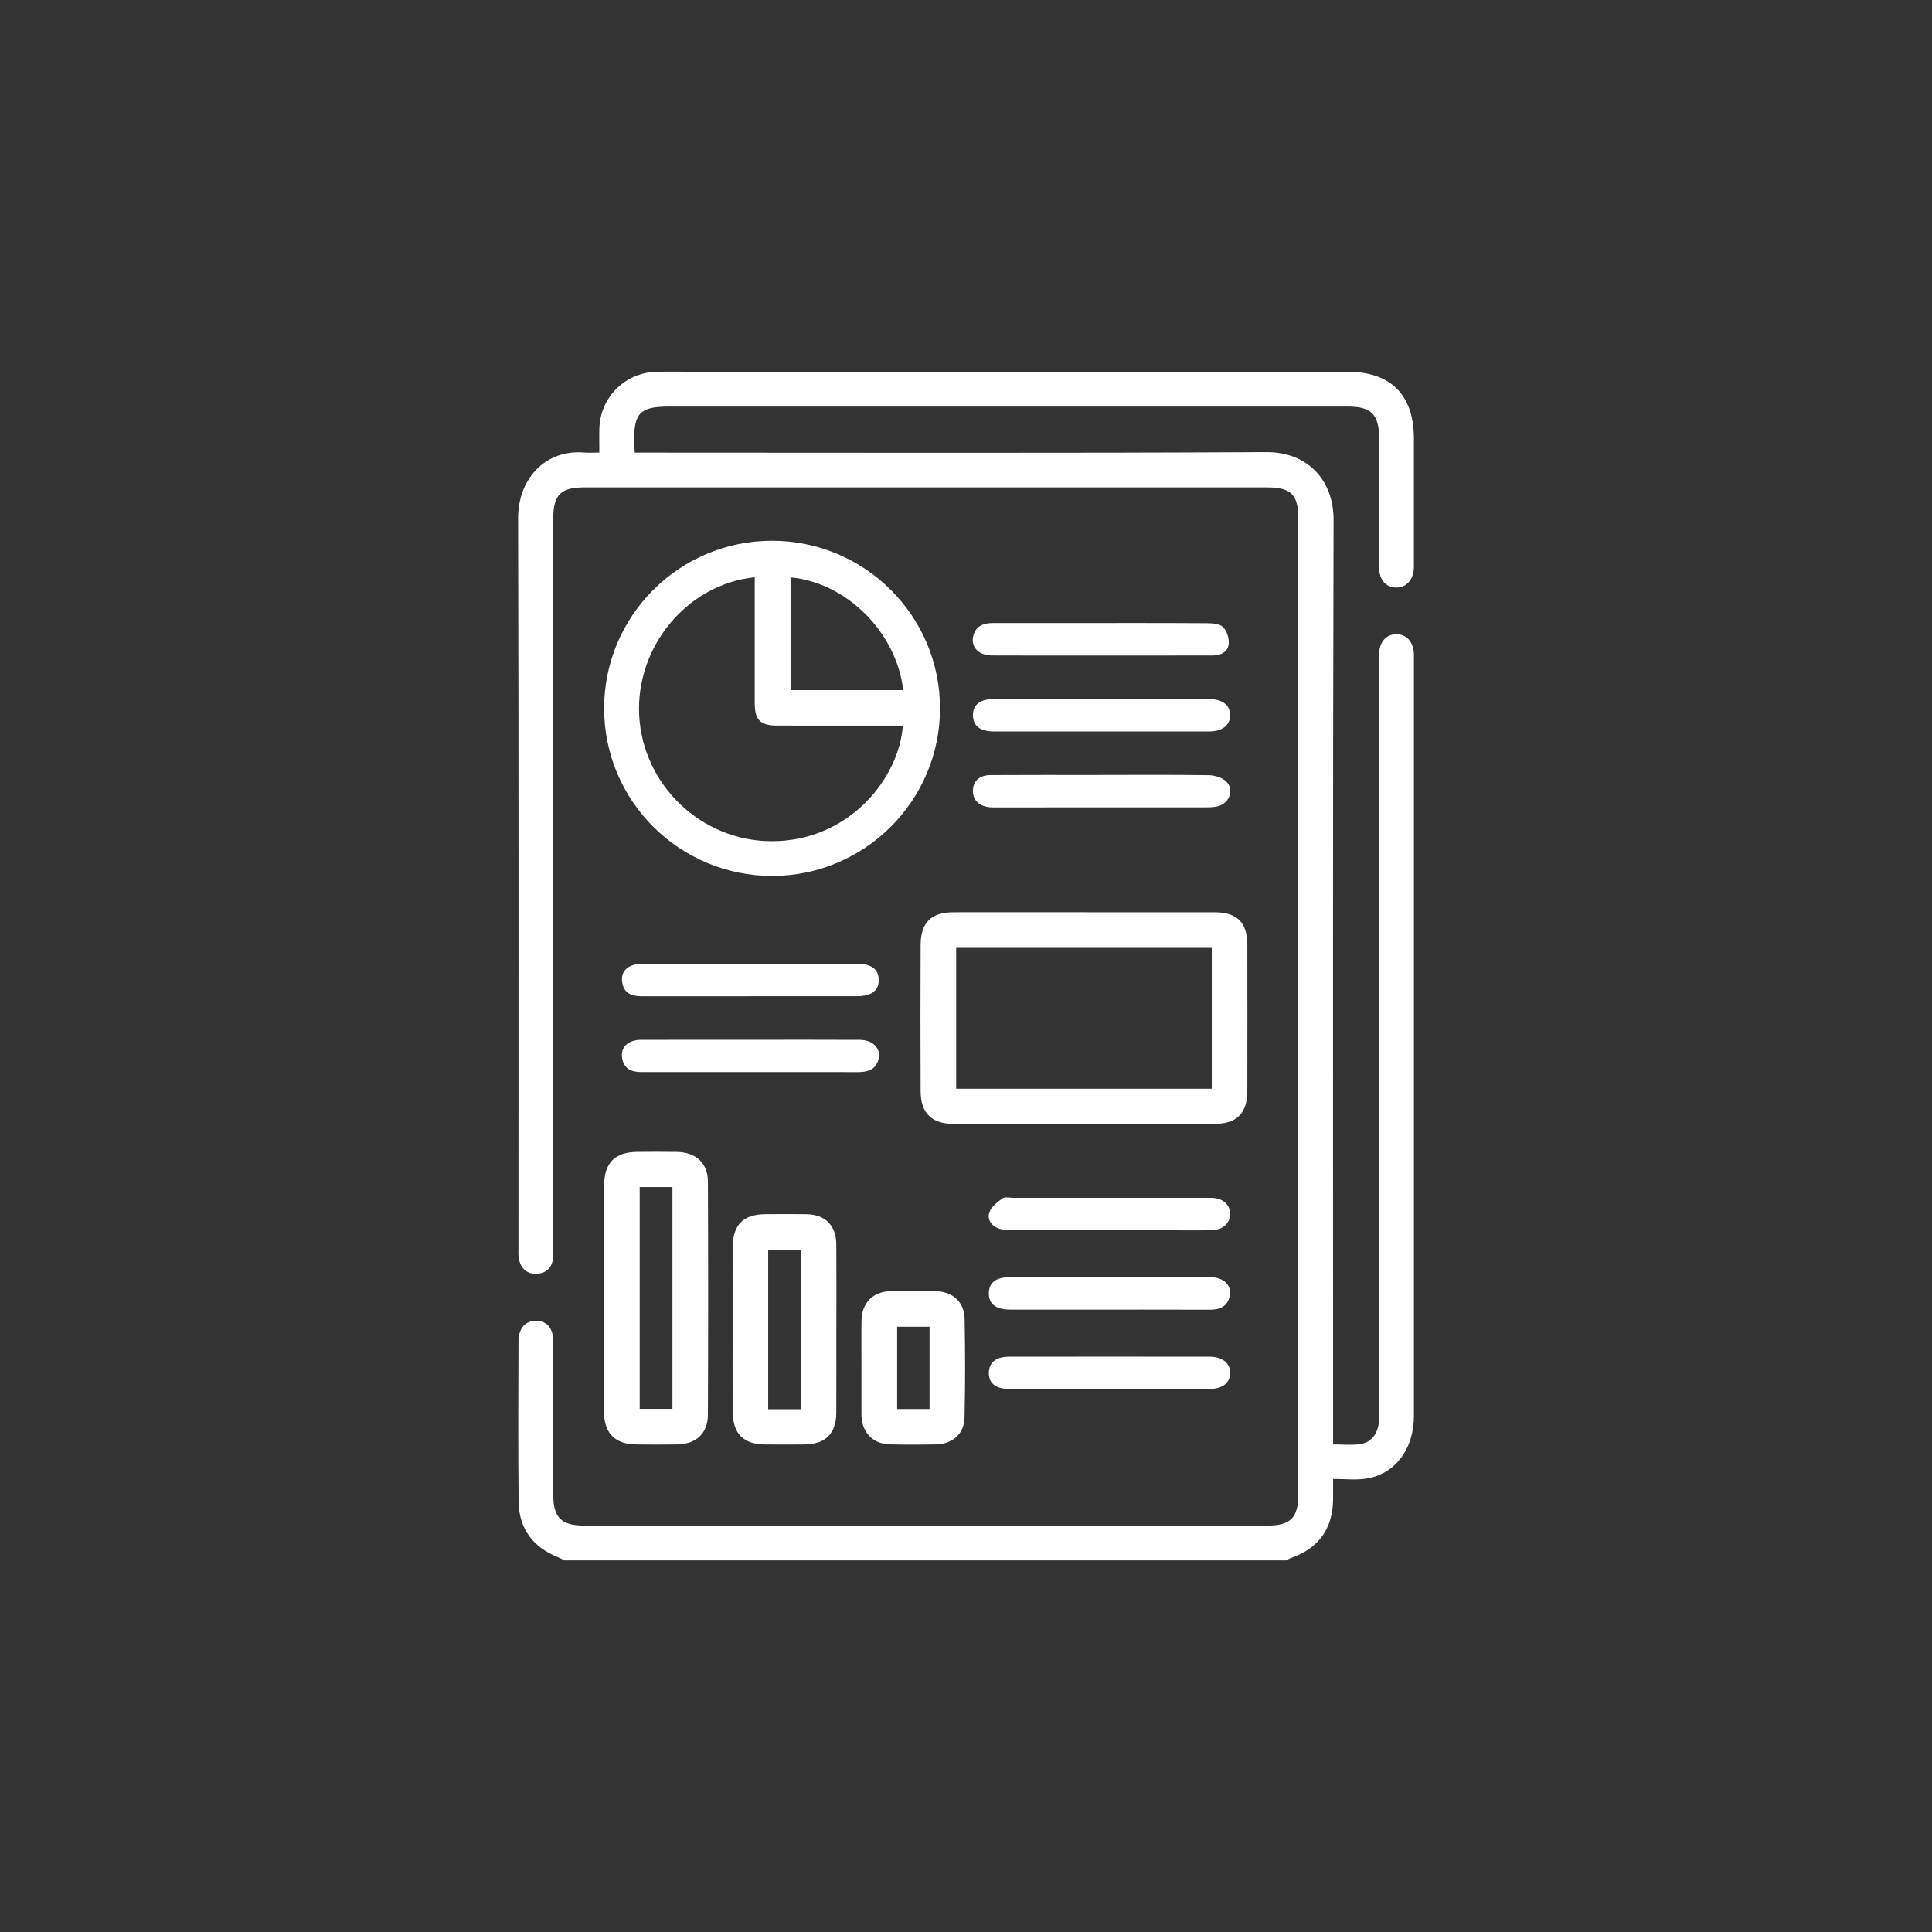
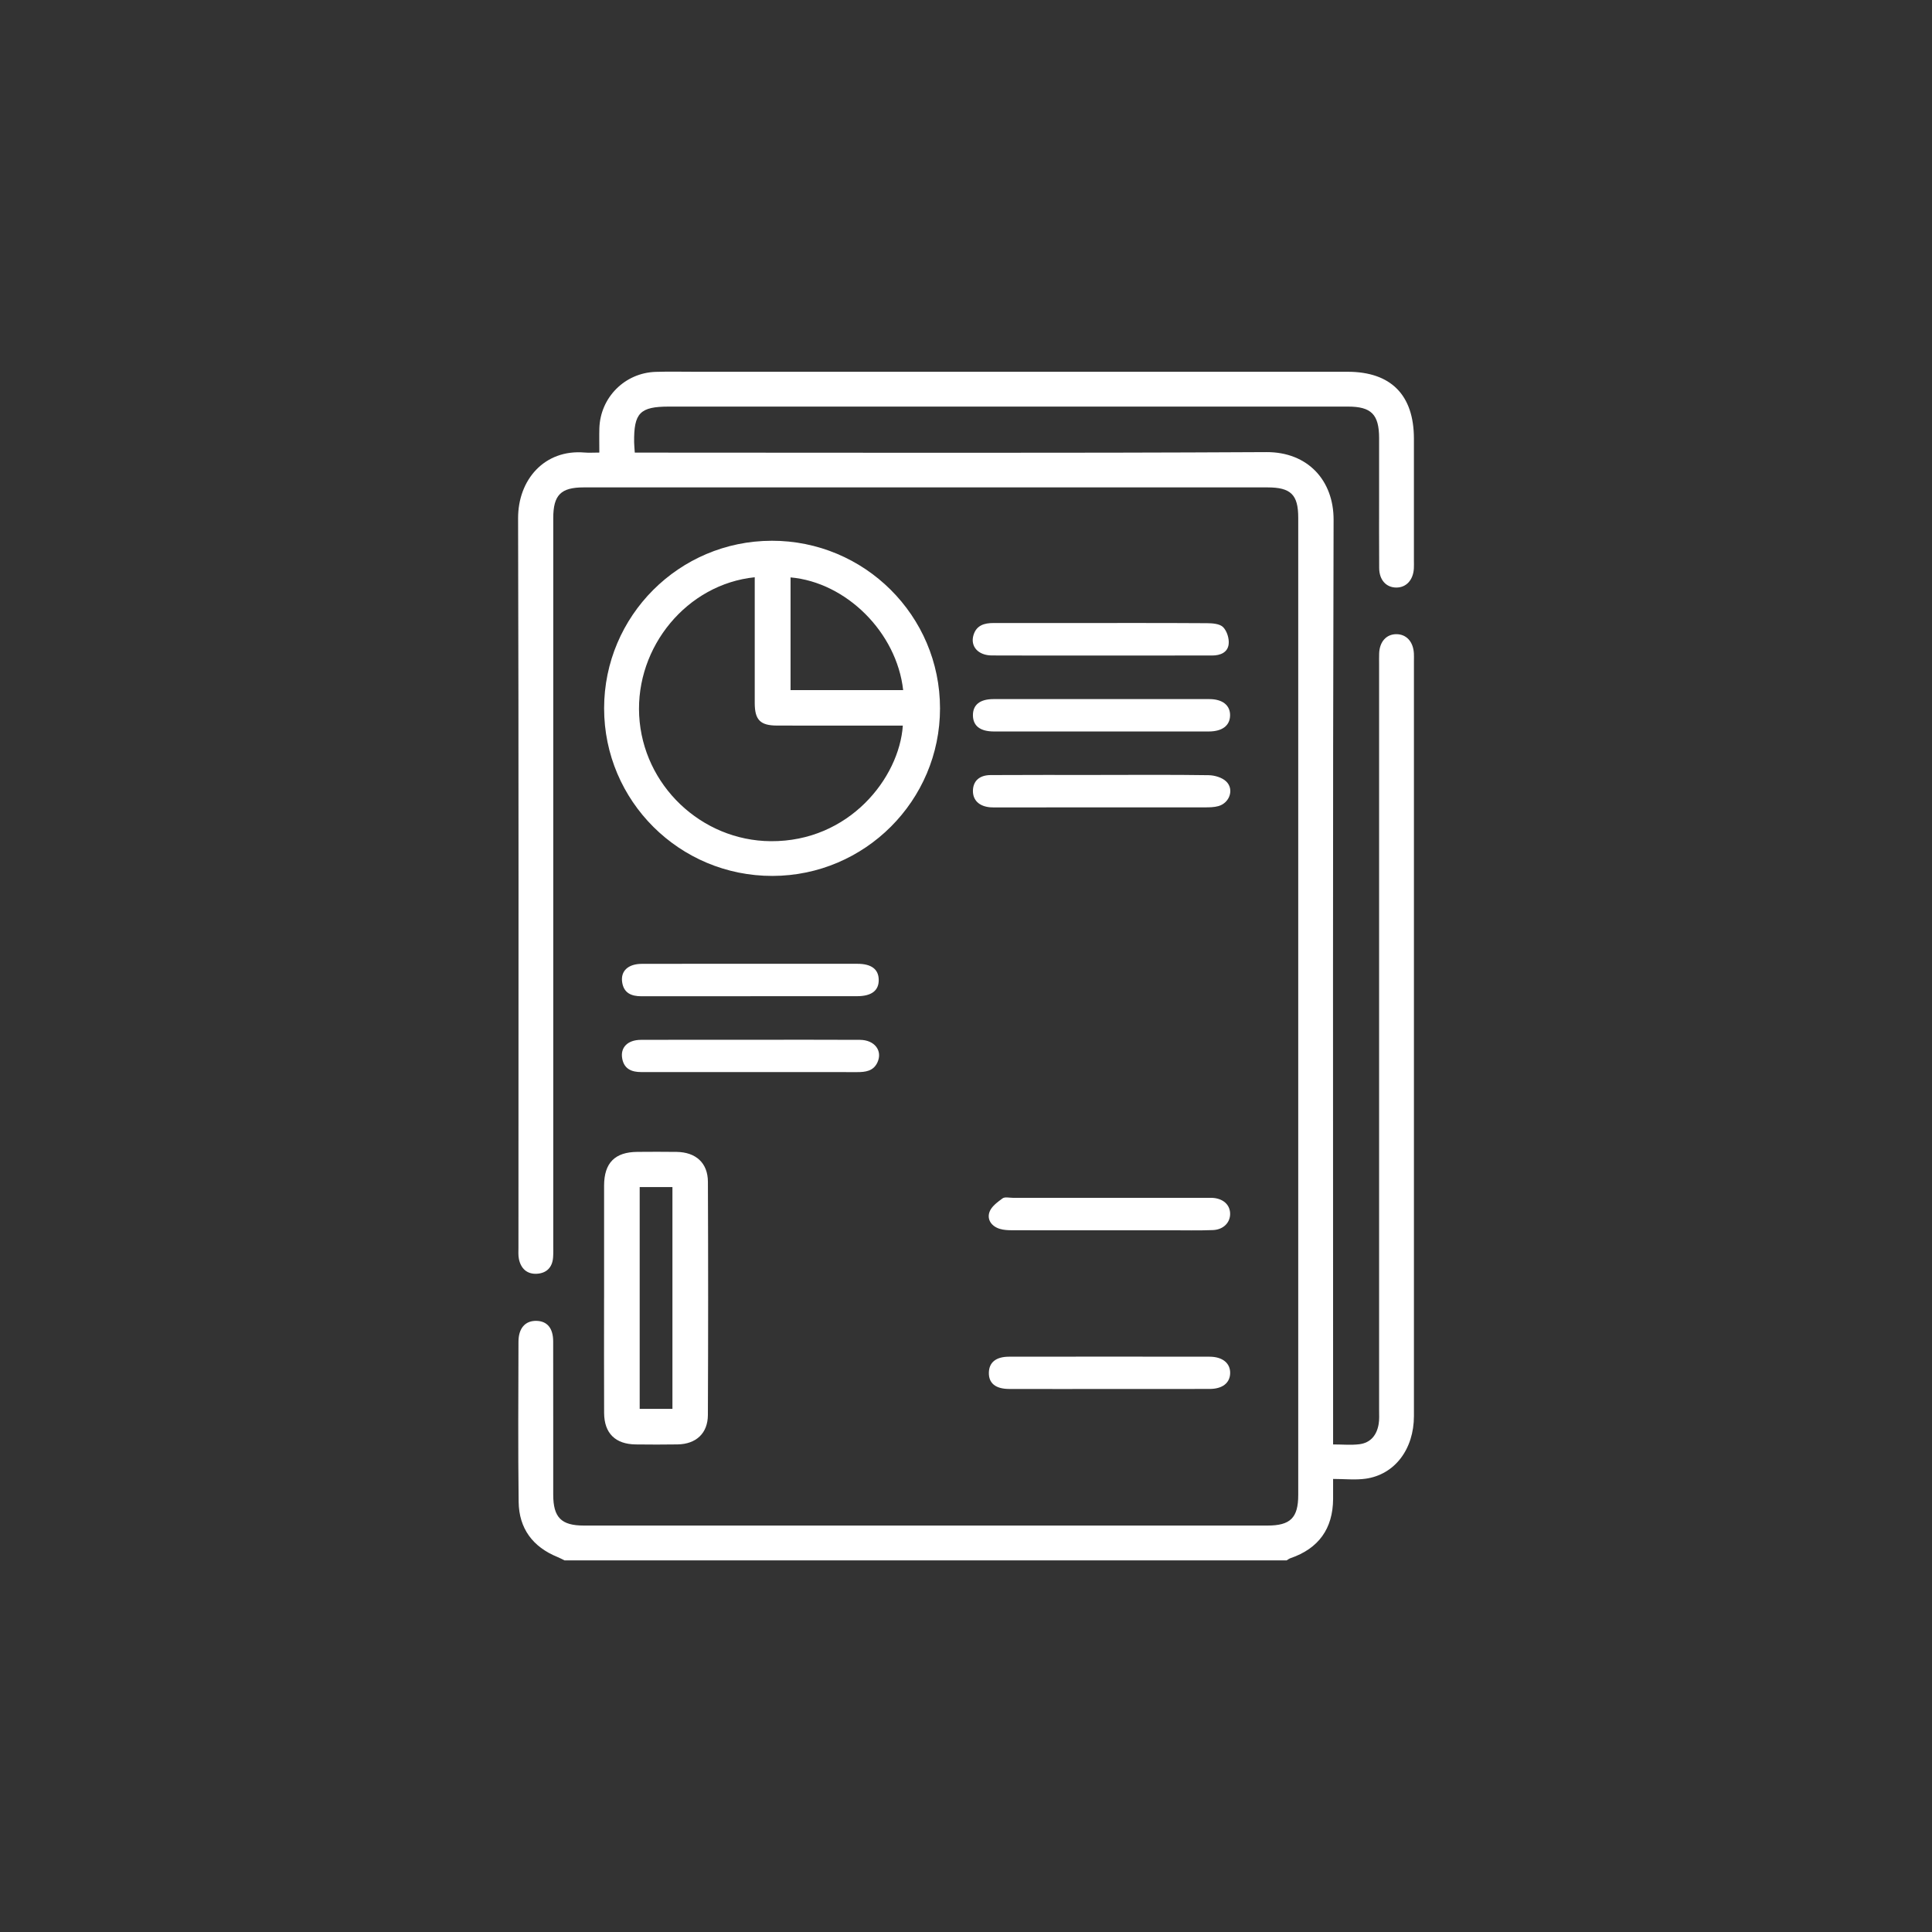
<svg xmlns="http://www.w3.org/2000/svg" id="Layer_1" data-name="Layer 1" viewBox="0 0 800 800">
  <rect x="0" y="0" width="800" height="800" fill="#333333" stroke="none" />
  <defs>
    <style>
      .cls-1 {
        fill: #fff;
      }
    </style>
  </defs>
  <path class="cls-1" d="m233.76,646.12c-.97-.47-1.91-.99-2.9-1.39-10.26-4.17-15.96-11.82-16.1-22.83-.28-22.11-.12-44.22-.07-66.33.01-5.62,2.83-8.73,7.43-8.63,4.46.1,6.93,3.01,6.94,8.52.04,21.15,0,42.3.02,63.44,0,9.45,3.33,12.8,12.67,12.8,94.37,0,188.73,0,283.1,0,9.48,0,12.72-3.22,12.72-12.66,0-134.9,0-269.8,0-404.7,0-9.51-3.07-12.52-12.75-12.52-94.37,0-188.73,0-283.1,0-9.5,0-12.63,3.15-12.63,12.74,0,100.29,0,200.59,0,300.88,0,1.76.06,3.53-.07,5.28-.32,4.17-2.81,6.53-6.8,6.72-4.05.19-6.58-2.21-7.36-6.17-.31-1.55-.18-3.19-.18-4.79,0-100.61.13-201.23-.15-301.84-.05-16.01,10.93-28.64,27.47-27.26,1.86.16,3.75.02,6.17.02,0-3.68-.08-6.84.01-10,.37-12.81,10.52-23.03,23.37-23.42,5.44-.17,10.89-.04,16.34-.04,90.04,0,180.08,0,270.12,0,17.93,0,27.45,9.6,27.46,27.67,0,16.82,0,33.64,0,50.47,0,1.12.05,2.25-.02,3.36-.31,4.82-3.21,7.9-7.35,7.85-4.14-.05-6.97-3.16-7.01-8.05-.08-10.09-.03-20.19-.03-30.28,0-7.85.01-15.7,0-23.55-.02-9.8-3.22-13.05-12.9-13.05-67.61,0-135.22,0-202.83,0-26.11,0-52.23,0-78.34,0-12,0-14.56,2.63-14.41,14.8.02,1.24.16,2.49.27,4.26,2.24,0,4.27,0,6.31,0,85.07,0,170.15.25,255.22-.21,17.2-.09,27.88,11.8,27.83,28.02-.37,125.45-.2,250.89-.2,376.34,0,2.05,0,4.1,0,6.54,3.92,0,7.44.34,10.85-.08,4.71-.58,7.25-3.82,8.01-8.35.32-1.88.19-3.83.19-5.75,0-102.86,0-205.71,0-308.57,0-1.6-.04-3.21.02-4.81.17-4.83,2.98-7.95,7.12-7.95,4.15,0,6.98,3.08,7.26,7.94.06.96.02,1.92.02,2.88,0,104.3,0,208.6,0,312.89,0,13.81-7.98,24.33-20.07,26-4.21.58-8.56.09-13.4.09,0,3.26.01,5.77,0,8.28-.08,12.33-6.01,20.54-17.67,24.54-.57.19-1.06.6-1.59.91H233.76Z" />
  <path class="cls-1" d="m319.46,223.91c38.5-.09,69.79,31.04,69.78,69.42,0,38.18-31.12,69.29-69.35,69.37-38.51.08-69.75-31.03-69.74-69.42.02-38.23,31.04-69.27,69.31-69.36Zm54.38,76.55c-2.07,0-3.82,0-5.57,0-15.53,0-31.05.03-46.58-.02-6.88-.02-9.15-2.37-9.17-9.27-.03-15.69,0-31.37,0-47.06,0-1.67,0-3.35,0-5.08-28,2.86-49.35,28.73-47.85,57.23,1.52,28.88,25.72,51.86,54.49,52.06,32.45.23,53.2-26.2,54.68-47.85Zm.14-14.7c-2.69-23.95-23.6-44.63-46.63-46.67v46.67h46.63Z" />
-   <path class="cls-1" d="m449.57,377.74c17.78,0,35.56-.02,53.34,0,9.32.02,13.56,4.19,13.58,13.42.04,20.18.04,40.37,0,60.55-.02,9.23-4.35,13.65-13.46,13.66-36.04.04-72.09.03-108.13,0-9.1,0-13.65-4.42-13.69-13.54-.1-20.18-.09-40.37,0-60.55.04-9.27,4.39-13.52,13.58-13.54,18.26-.04,36.52-.01,54.79-.01Zm52.2,73.08v-58.34h-105.84v58.34h105.84Z" />
  <path class="cls-1" d="m250.14,537.51c0-15.53-.02-31.06,0-46.59.02-9.38,4.47-13.88,13.76-13.95,5.44-.04,10.89-.07,16.33.01,7.94.13,12.87,4.59,12.9,12.38.13,32.18.13,64.37-.01,96.55-.03,7.61-4.9,12.06-12.54,12.19-5.76.1-11.53.07-17.29.01-8.48-.09-13.1-4.61-13.14-13.05-.07-15.85-.02-31.7-.02-47.55Zm14.74-45.96v91.83h13.56v-91.83h-13.56Z" />
-   <path class="cls-1" d="m346.3,550.47c0,11.53.05,23.06-.01,34.58-.05,8.53-4.52,12.97-13.05,13.06-5.6.06-11.21.06-16.81,0-8.48-.1-12.93-4.47-13.01-13.16-.14-14.09-.04-28.18-.04-42.27,0-8.81-.08-17.61.03-26.42.11-9.25,4.42-13.44,13.62-13.49,5.6-.03,11.21-.07,16.81.01,7.9.11,12.41,4.63,12.46,12.62.08,11.69.02,23.38.02,35.06Zm-14.71,33.06v-66h-13.5v66h13.5Z" />
-   <path class="cls-1" d="m356.71,565.85c0-6.4-.1-12.81.03-19.21.14-7.06,4.68-11.75,11.71-11.97,6.4-.2,12.81-.19,19.21,0,6.9.19,11.61,4.49,11.76,11.39.28,13.6.29,27.21-.02,40.81-.16,6.91-4.91,11.07-11.87,11.22-6.4.13-12.81.16-19.21-.02-6.79-.19-11.26-4.79-11.59-11.57-.02-.32-.02-.64-.02-.96,0-6.56,0-13.13,0-19.69Zm28.19-16.48h-13.41v34.07h13.41v-34.07Z" />
  <path class="cls-1" d="m456.31,302.89c-14.9,0-29.79.02-44.69,0-5.73,0-8.67-2.28-8.75-6.61-.07-4.39,2.86-6.8,8.51-6.8,29.79-.02,59.58-.02,89.37,0,5.5,0,8.69,2.59,8.6,6.81-.09,4.18-3.25,6.59-8.85,6.6-14.73.03-29.47,0-44.2,0Z" />
  <path class="cls-1" d="m456.32,271.44c-15.21,0-30.42.05-45.63-.03-5.67-.03-8.97-3.76-7.6-8.4,1.21-4.09,4.49-5.04,8.3-5.03,10.89.02,21.78,0,32.66,0,18.57,0,37.15-.05,55.72.07,2.3.01,5.32.23,6.7,1.64,1.59,1.61,2.56,4.74,2.29,7.04-.39,3.43-3.43,4.7-6.82,4.7-11.05,0-22.1,0-33.14.01-4.16,0-8.33,0-12.49,0Z" />
  <path class="cls-1" d="m310.74,412.52c-15.05,0-30.1-.02-45.15.01-4.15,0-7.3-1.31-7.97-5.84-.68-4.62,2.48-7.56,8.12-7.58,16.65-.04,33.3-.02,49.95-.02,13.13,0,26.26-.02,39.38,0,5.74,0,8.7,2.25,8.79,6.54.1,4.51-2.92,6.86-8.94,6.87-14.73.02-29.46,0-44.19,0Z" />
  <path class="cls-1" d="m455.81,320.88c14.89,0,29.78-.12,44.67.11,2.47.04,5.54.94,7.25,2.58,3.4,3.25,1.45,8.91-3.21,10.22-1.81.51-3.79.52-5.7.52-28.5.03-57,.02-85.49.02-1.12,0-2.25.05-3.36-.05-4.55-.41-7.15-2.95-7.1-6.85.05-3.97,2.61-6.46,7.32-6.49,15.21-.1,30.42-.04,45.63-.04v-.02Z" />
  <path class="cls-1" d="m310.97,430.55c15.04,0,30.09-.06,45.13.03,6.06.04,9.45,4.5,7.23,9.33-1.67,3.63-4.97,4.04-8.51,4.03-18.56-.04-37.13-.02-55.69-.02-11.2,0-22.41,0-33.61,0-3.87,0-7.01-1.2-7.85-5.46-.92-4.64,2.14-7.85,7.69-7.88,15.2-.07,30.41-.03,45.61-.02Z" />
-   <path class="cls-1" d="m459.5,528.84c13.92,0,27.85-.04,41.77.02,5.46.02,8.9,3.42,7.94,7.8-.95,4.35-4.07,5.68-8.24,5.66-18.4-.06-36.81-.03-55.21-.03-9.12,0-18.24.02-27.37,0-6.05-.02-9.02-2.33-8.93-6.87.09-4.37,2.94-6.56,8.75-6.57,13.76-.03,27.53,0,41.29,0Z" />
  <path class="cls-1" d="m459.02,509.44c-13.28,0-26.56.02-39.84-.02-1.74,0-3.56-.08-5.2-.58-3.36-1.03-5.36-3.77-4.27-6.95.78-2.27,3.31-4.12,5.42-5.67.96-.7,2.8-.23,4.23-.23,26.72,0,53.44,0,80.16,0,.8,0,1.6-.02,2.4.01,4.44.21,7.37,2.76,7.45,6.49.08,3.72-2.77,6.7-7.16,6.86-5.91.22-11.84.08-17.76.08-8.48,0-16.96,0-25.44,0Z" />
  <path class="cls-1" d="m459.16,575.15c-13.76,0-27.52.03-41.28-.01-5.68-.02-8.53-2.4-8.41-6.82.11-4.19,2.95-6.53,8.33-6.54,27.68-.04,55.36-.04,83.03,0,5.44,0,8.69,2.74,8.55,6.92-.13,3.99-3.23,6.42-8.47,6.43-13.92.04-27.84.01-41.76.01Z" />
</svg>